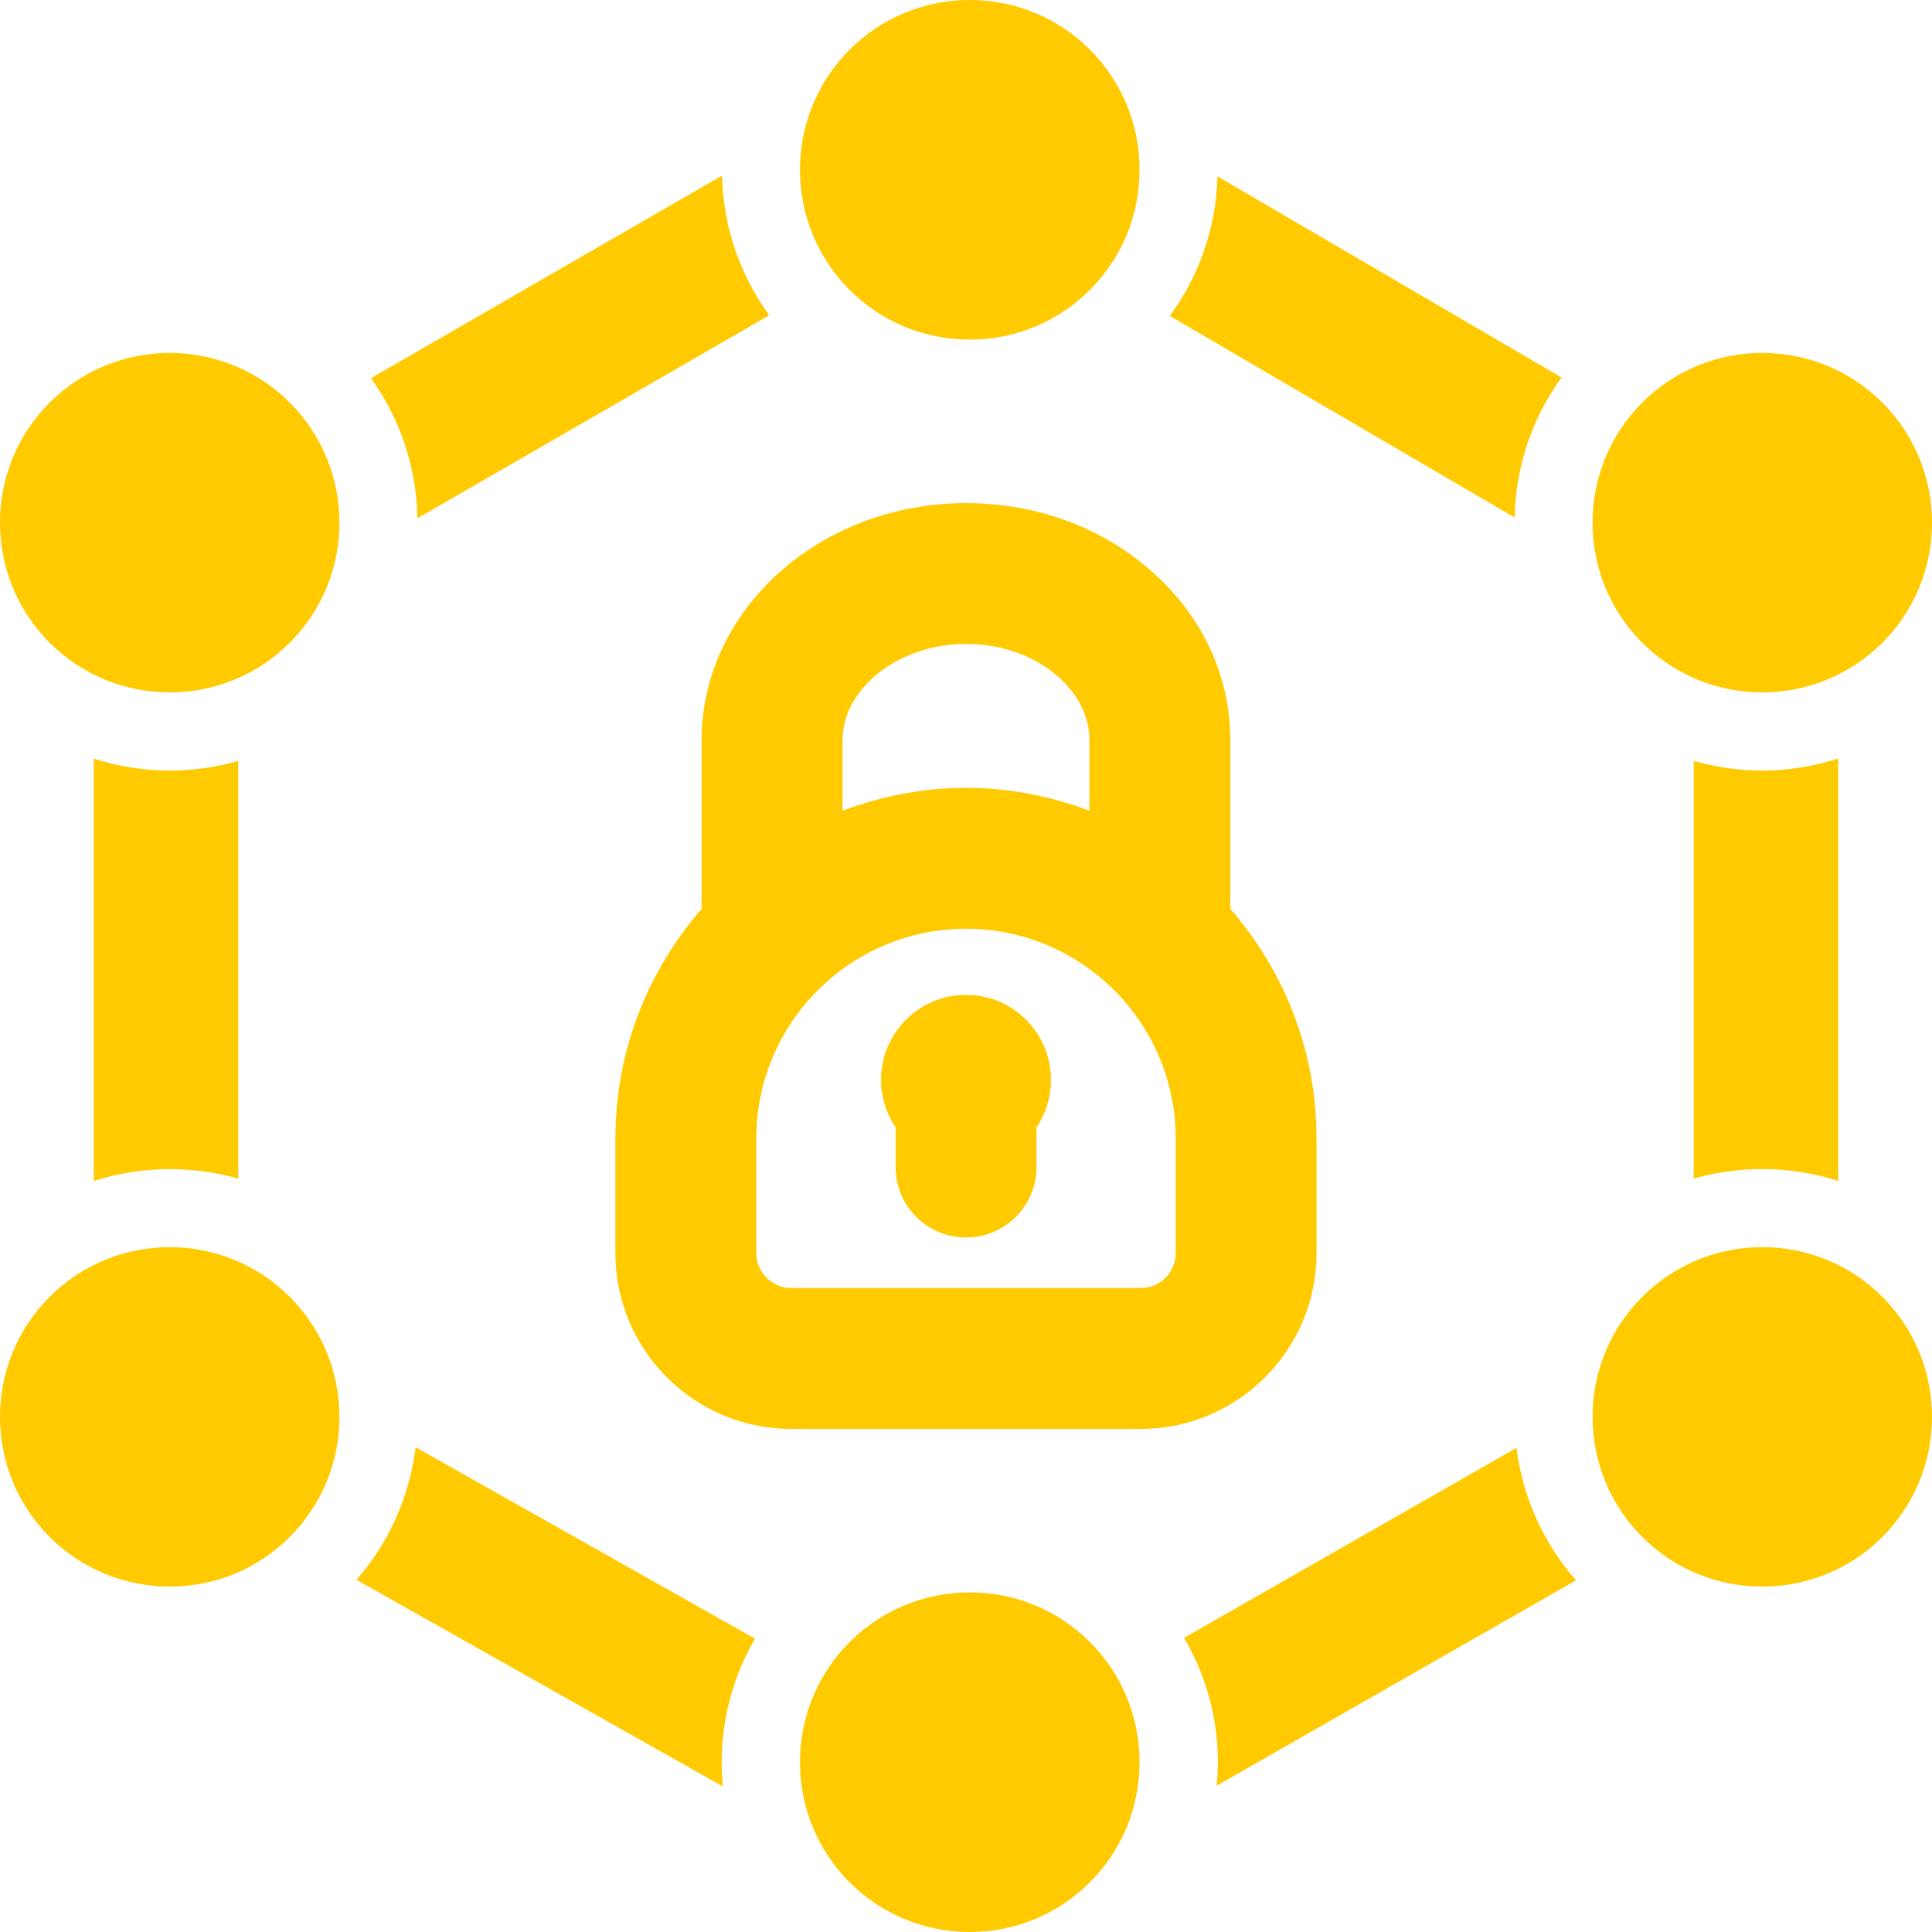
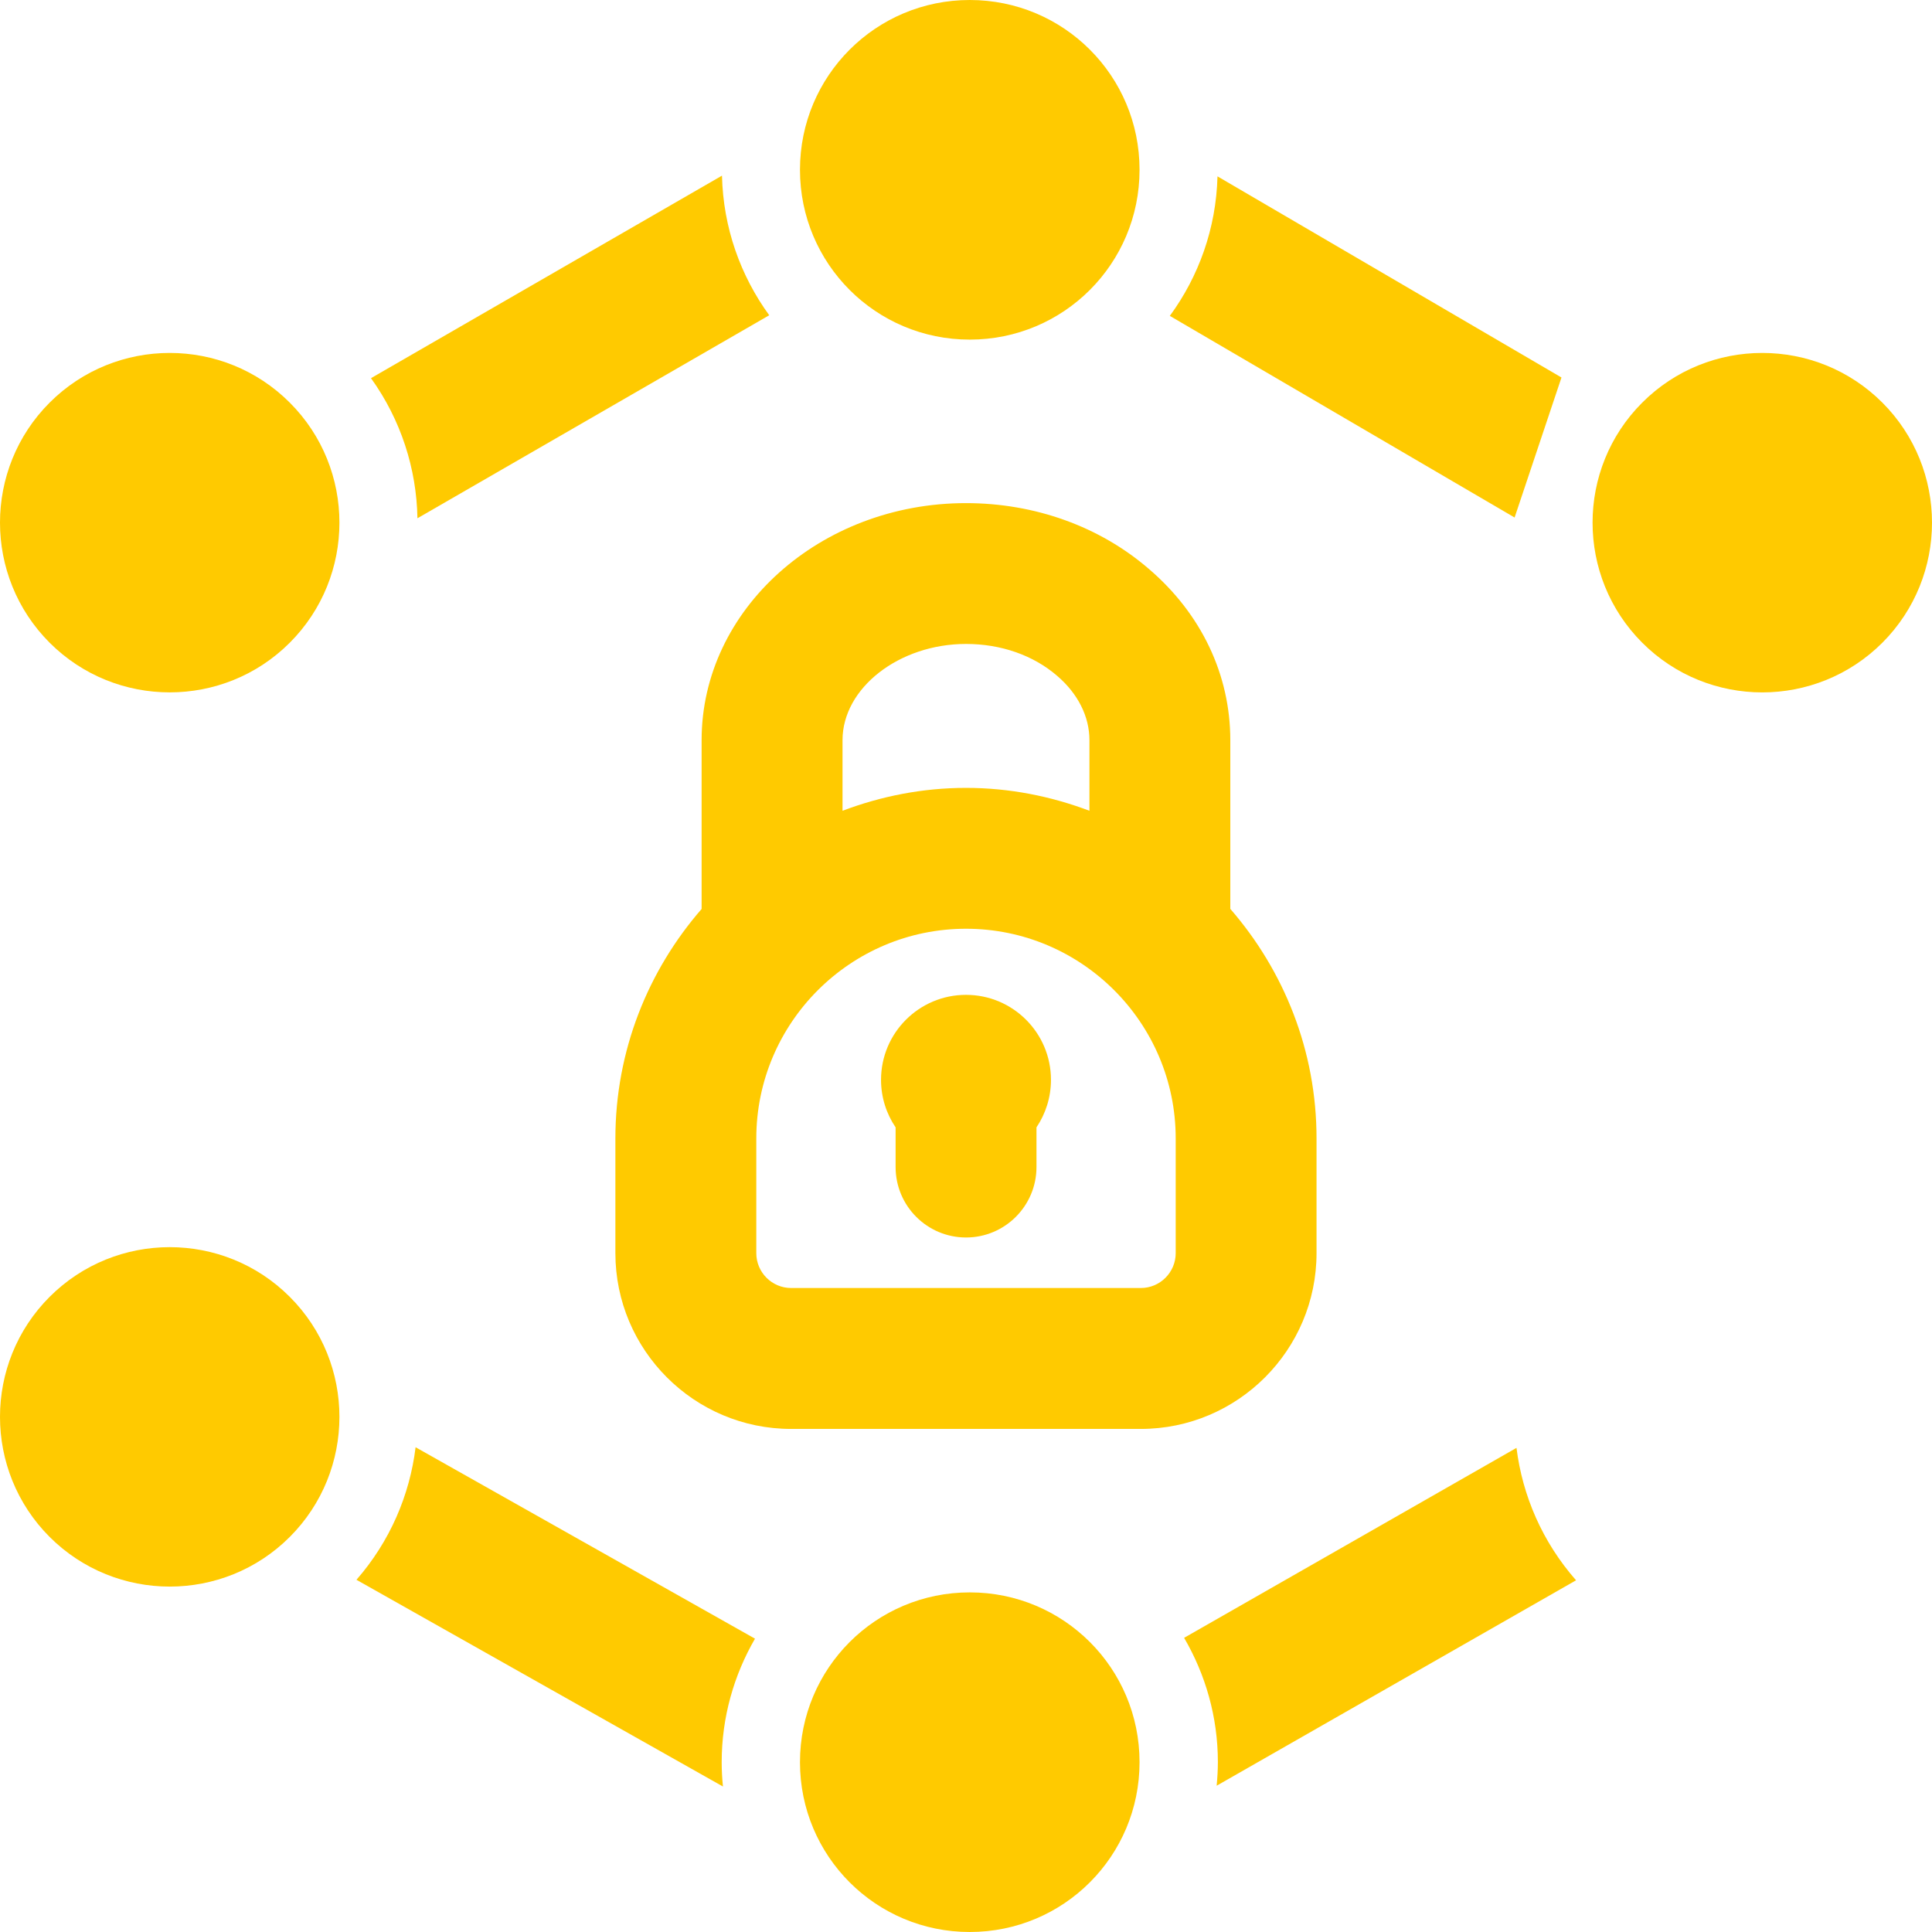
<svg xmlns="http://www.w3.org/2000/svg" width="46" height="46" viewBox="0 0 46 46" fill="none">
  <path d="M23.089 0C20.853 0 19.047 1.806 19.047 4.043C19.047 6.28 20.853 8.086 23.089 8.086C25.326 8.086 27.132 6.28 27.132 4.043C27.133 1.806 25.327 0 23.089 0Z" fill="#FFCA00" />
  <path d="M23.089 37.914C20.853 37.914 19.047 39.72 19.047 41.957C19.047 44.194 20.853 46 23.089 46C25.326 46 27.132 44.194 27.132 41.957C27.133 39.72 25.327 37.914 23.089 37.914Z" fill="#FFCA00" />
  <path d="M39.101 15.303C37.524 13.726 37.524 11.162 39.101 9.586C40.677 8.009 43.241 8.009 44.818 9.586C46.394 11.162 46.394 13.726 44.818 15.303C43.24 16.88 40.677 16.88 39.101 15.303Z" fill="#FFCA00" />
  <path d="M1.182 36.594C-0.394 35.017 -0.394 32.453 1.182 30.877C2.759 29.3 5.323 29.3 6.899 30.877C8.476 32.453 8.476 35.017 6.899 36.594C5.323 38.17 2.76 38.17 1.182 36.594Z" fill="#FFCA00" />
-   <path d="M39.101 36.594C37.524 35.017 37.524 32.453 39.101 30.877C40.677 29.3 43.241 29.3 44.818 30.877C46.394 32.453 46.394 35.017 44.818 36.594C43.24 38.17 40.677 38.17 39.101 36.594Z" fill="#FFCA00" />
  <path d="M4.041 16.485C3.005 16.485 1.971 16.091 1.182 15.303C-0.394 13.726 -0.394 11.162 1.182 9.586C2.759 8.009 5.323 8.009 6.899 9.586C8.476 11.162 8.476 13.726 6.899 15.303C6.111 16.091 5.077 16.485 4.041 16.485Z" fill="#FFCA00" />
  <path d="M9.939 12.34L18.315 7.506C17.632 6.567 17.219 5.423 17.19 4.182L8.833 9.004C9.548 9.999 9.919 11.165 9.939 12.34Z" fill="#FFCA00" />
-   <path d="M5.673 28.063V18.117C5.149 18.267 4.601 18.347 4.041 18.347C3.417 18.347 2.81 18.248 2.233 18.063V28.119C3.348 27.762 4.549 27.742 5.673 28.063Z" fill="#FFCA00" />
  <path d="M17.183 41.957C17.183 40.886 17.475 39.882 17.976 39.016L9.895 34.458C9.756 35.596 9.286 36.699 8.487 37.614L17.213 42.536C17.194 42.344 17.183 42.152 17.183 41.957Z" fill="#FFCA00" />
  <path d="M37.525 37.626C36.722 36.712 36.249 35.611 36.107 34.473L28.193 38.996C28.701 39.867 28.997 40.877 28.997 41.956C28.997 42.145 28.985 42.332 28.968 42.517L37.525 37.626Z" fill="#FFCA00" />
-   <path d="M41.959 18.347C41.409 18.347 40.859 18.269 40.327 18.116V28.062C41.452 27.74 42.652 27.761 43.767 28.118V18.061C43.179 18.249 42.57 18.347 41.959 18.347Z" fill="#FFCA00" />
-   <path d="M37.178 8.988L28.988 4.199C28.956 5.44 28.54 6.584 27.853 7.521L36.062 12.322C36.086 11.147 36.459 9.982 37.178 8.988Z" fill="#FFCA00" />
+   <path d="M37.178 8.988L28.988 4.199C28.956 5.44 28.54 6.584 27.853 7.521L36.062 12.322Z" fill="#FFCA00" />
  <path d="M29.293 21.64V17.623C29.293 16.066 28.604 14.617 27.359 13.55C26.187 12.536 24.639 11.979 22.999 11.979C19.529 11.979 16.705 14.511 16.705 17.623V21.642C15.43 23.108 14.652 25.017 14.652 27.108V29.837C14.652 32.145 16.529 34.022 18.836 34.022H27.161C29.469 34.022 31.346 32.144 31.346 29.837V27.107C31.347 25.016 30.568 23.107 29.293 21.64ZM23 15.332C23.833 15.332 24.603 15.601 25.171 16.092C25.666 16.517 25.939 17.06 25.939 17.623V19.304C25.023 18.958 24.035 18.759 23 18.759C21.965 18.759 20.976 18.958 20.06 19.304V17.623C20.06 16.382 21.406 15.332 23 15.332ZM27.993 29.836C27.993 30.294 27.62 30.667 27.163 30.667H18.837C18.379 30.667 18.007 30.294 18.007 29.836V27.107C18.007 24.354 20.247 22.113 23 22.113C25.753 22.113 27.993 24.353 27.993 27.107V29.836Z" fill="#FFCA00" />
  <path d="M25.023 25.71C25.023 24.593 24.117 23.687 23 23.687C21.883 23.687 20.977 24.593 20.977 25.71C20.977 26.13 21.105 26.519 21.324 26.842V27.787C21.324 28.712 22.074 29.464 23.001 29.464C23.927 29.464 24.678 28.712 24.678 27.787V26.842C24.895 26.519 25.023 26.13 25.023 25.71Z" fill="#FFCA00" />
</svg>